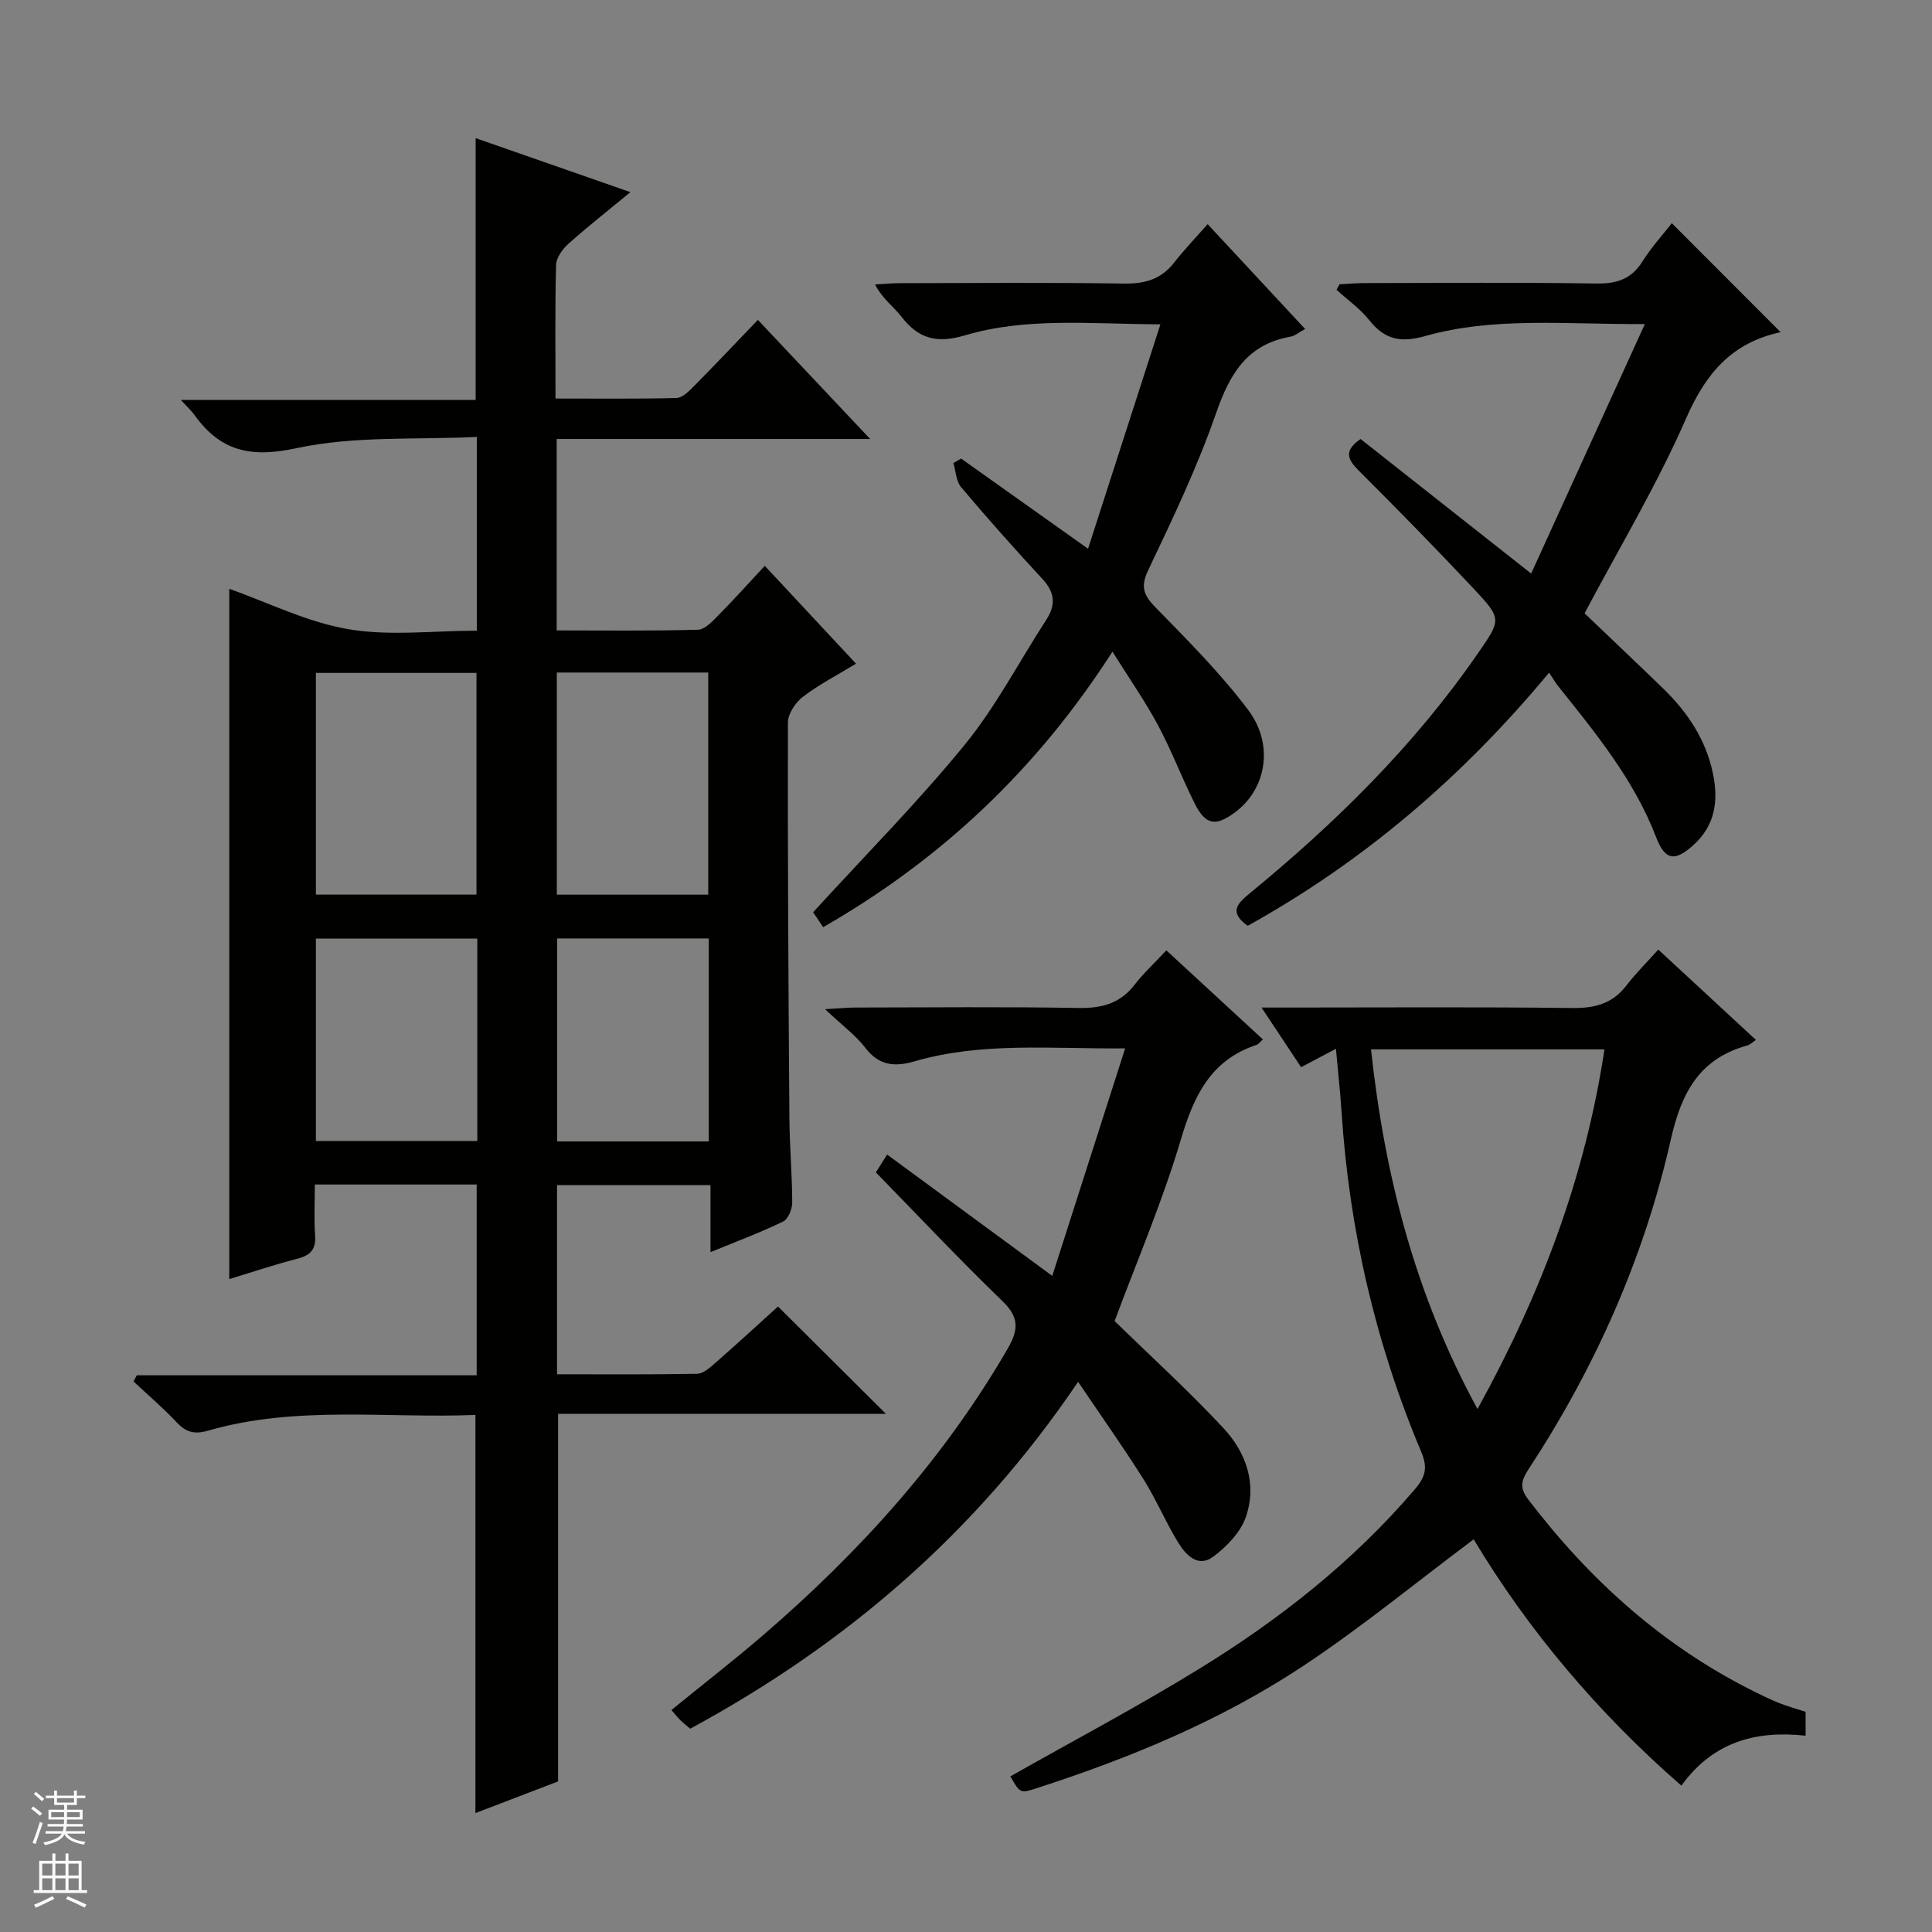
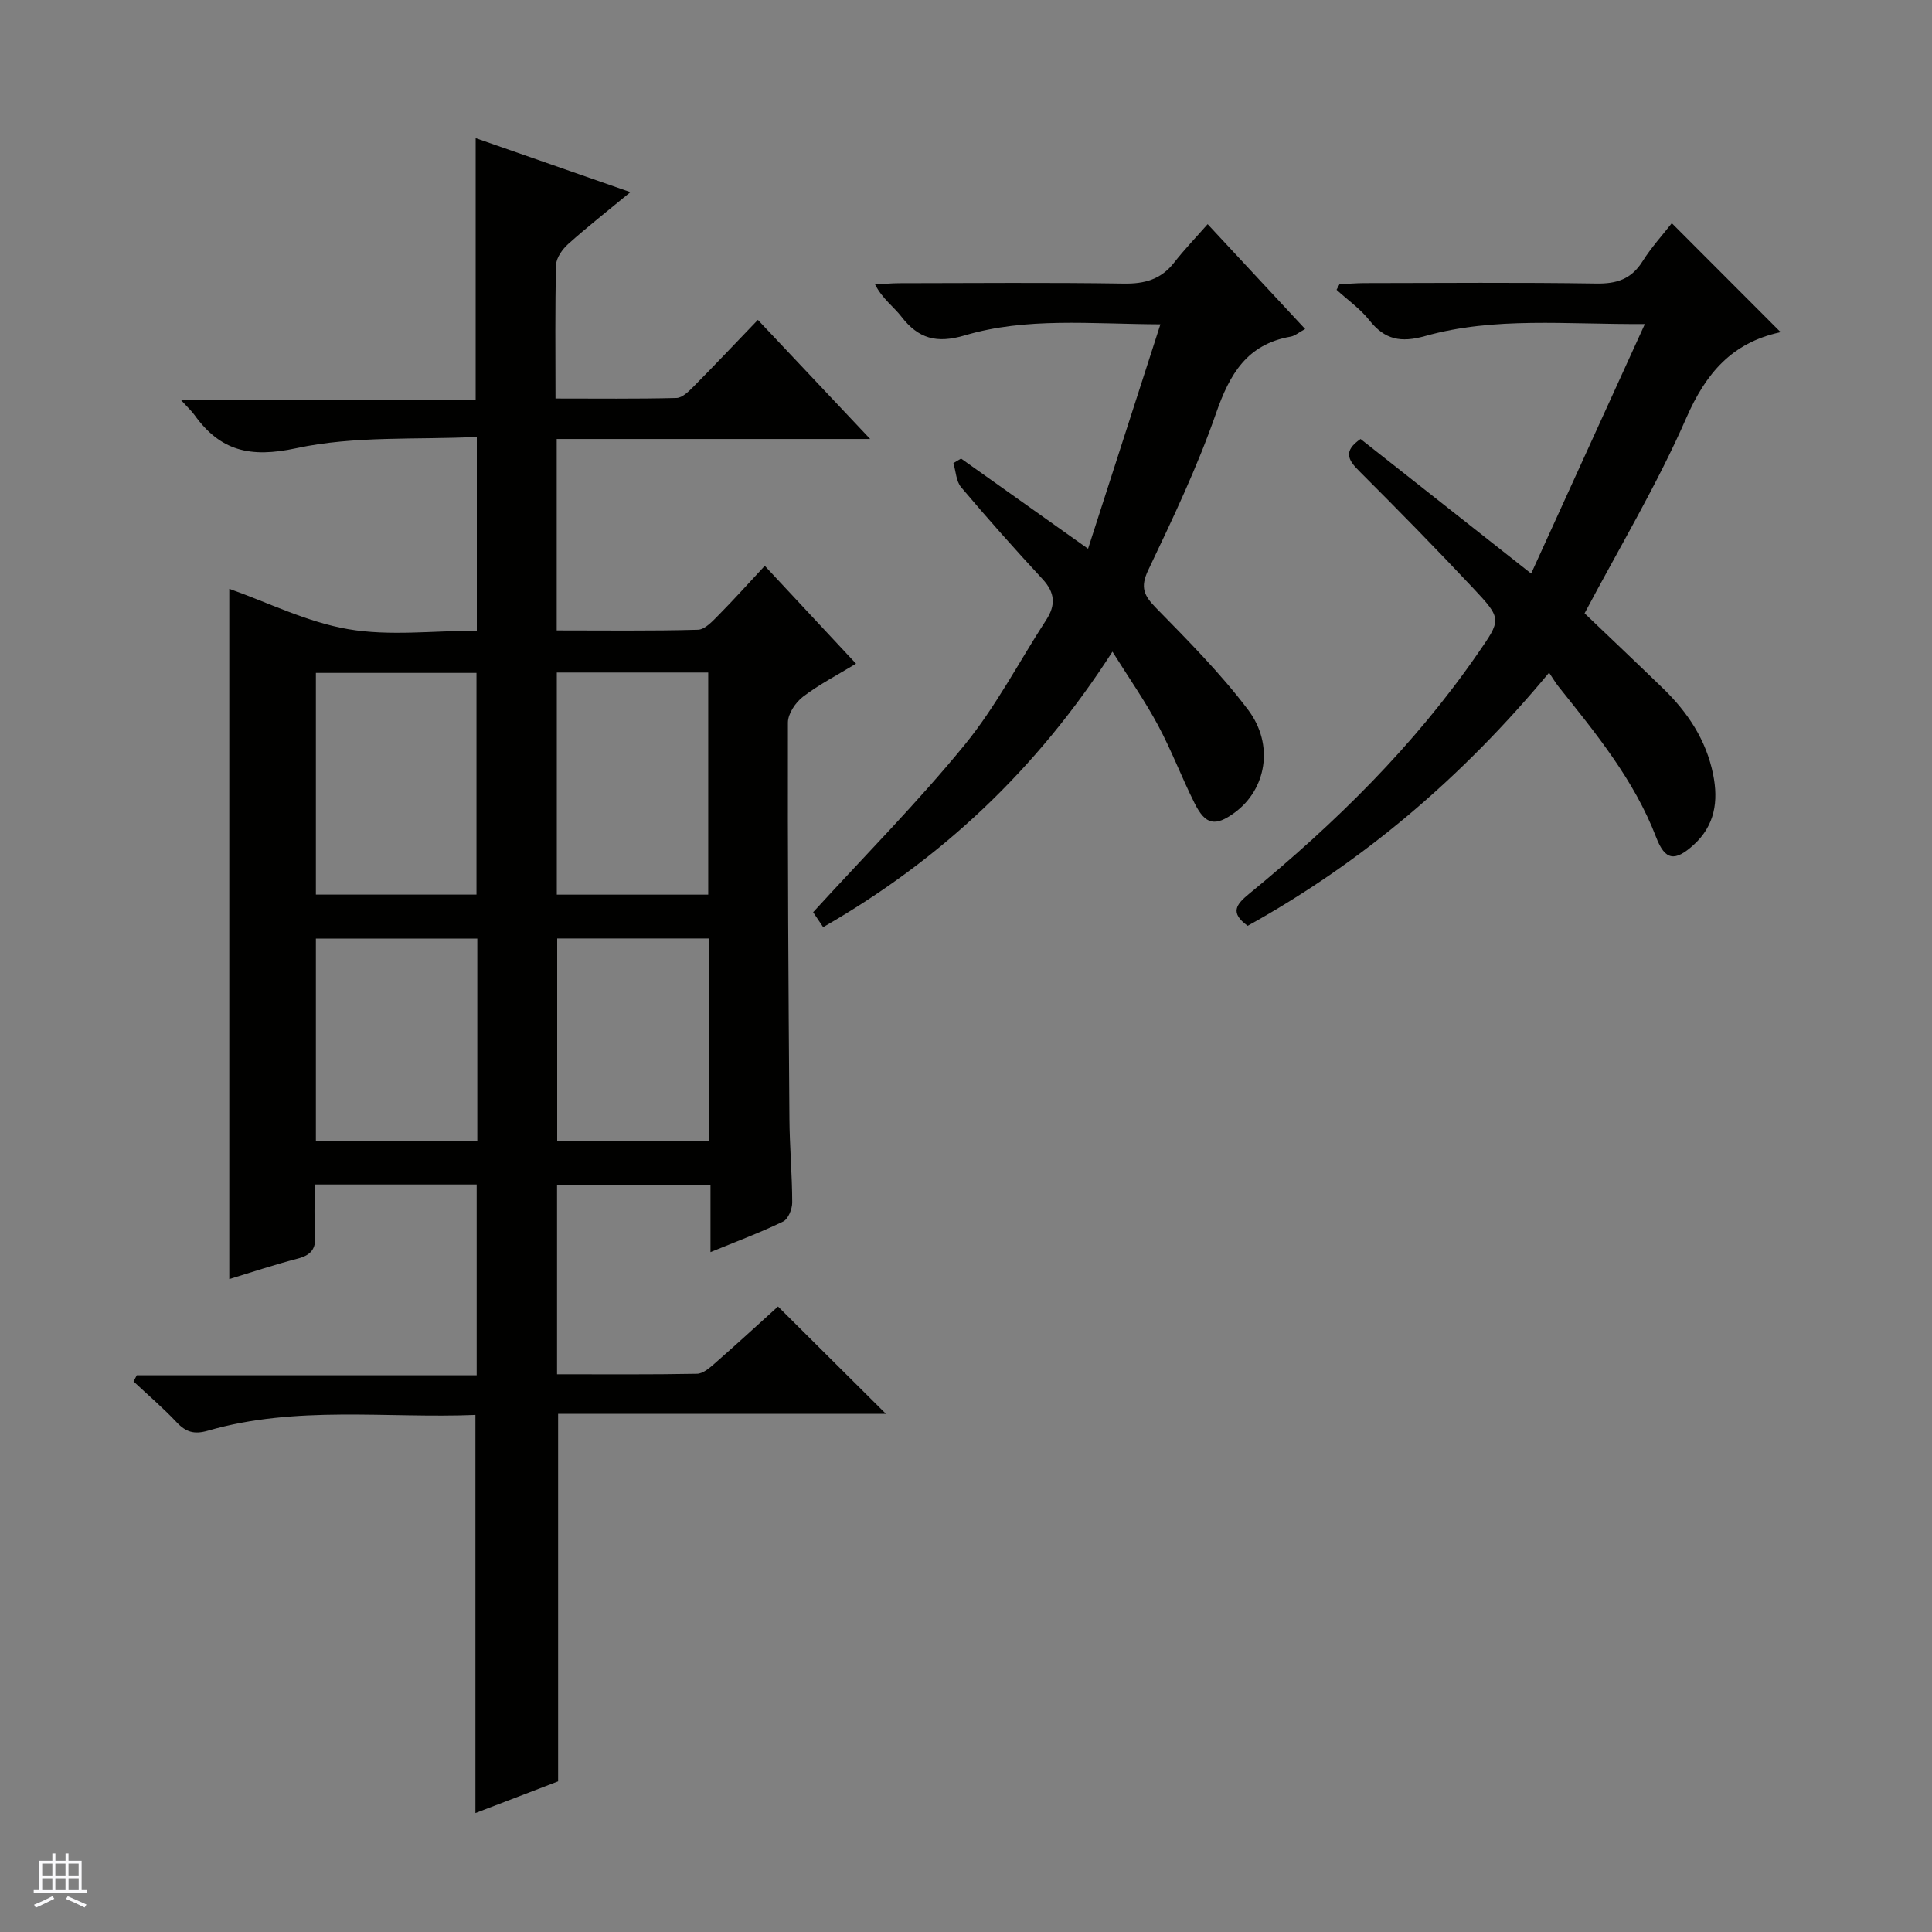
<svg xmlns="http://www.w3.org/2000/svg" enable-background="new 0 0 400 400" viewBox="0 0 400 400">
  <rect x="0" y="0" width="400" height="400" fill="#808080" stroke="none" />
  <g fill="#010100">
    <path d="m115.55 368.82c-5.36 2.05-11.05 4.23-17.12 6.56 0-27.63 0-54.76 0-82.43-18.44.74-37.13-2.02-55.38 3.26-2.84.82-4.55.31-6.48-1.74-2.8-2.98-5.93-5.65-8.92-8.45.22-.43.45-.85.67-1.28h70.37c0-13.5 0-26.38 0-39.5-11.08 0-21.99 0-33.51 0 0 3.64-.19 7.1.06 10.53.21 2.89-.95 4.13-3.66 4.83-4.8 1.24-9.5 2.82-14.11 4.22 0-47.96 0-95.7 0-142.91 7.93 2.8 16.05 6.88 24.62 8.35 8.55 1.47 17.54.32 26.63.32 0-13.26 0-26.02 0-40.12-12.45.62-25.3-.27-37.39 2.34-9.52 2.05-15.71.59-21.08-6.9-.57-.8-1.33-1.48-2.8-3.09h61.03c0-18.42 0-36.01 0-54.21 10.42 3.64 20.8 7.26 32.04 11.18-4.78 3.94-8.92 7.19-12.84 10.7-1.22 1.09-2.51 2.87-2.55 4.37-.24 8.98-.12 17.97-.12 27.66 8.52 0 16.79.1 25.05-.11 1.22-.03 2.57-1.39 3.58-2.41 4.33-4.37 8.55-8.85 13.27-13.76 7.78 8.25 15.1 16.01 23.25 24.66-22.31 0-43.48 0-64.9 0v39.63c9.75 0 19.51.13 29.25-.14 1.47-.04 3.06-1.82 4.3-3.07 3.16-3.19 6.15-6.54 9.53-10.16 6.53 7 12.52 13.43 18.89 20.26-3.87 2.35-7.65 4.3-10.98 6.84-1.54 1.18-3.11 3.51-3.12 5.32-.06 27.32.1 54.65.31 81.97.04 5.82.57 11.63.58 17.44 0 1.35-.84 3.43-1.89 3.93-4.74 2.29-9.69 4.14-15.03 6.33 0-4.93 0-9.21 0-13.87-10.67 0-21.06 0-31.77 0v39.16c9.73 0 19.35.08 28.97-.1 1.27-.02 2.65-1.24 3.73-2.19 4.5-3.94 8.9-7.99 13.05-11.74 7.47 7.43 14.78 14.7 22.34 22.22-22.52 0-45.16 0-67.87 0 0 25.53 0 50.43 0 76.1zm-16.9-183.6c0-15.53 0-30.74 0-45.9-11.25 0-22.14 0-33.25 0v45.9zm16.63-45.98v45.99h31.35c0-15.58 0-30.79 0-45.99-10.62 0-20.88 0-31.35 0zm-16.46 55.09c-11.43 0-22.33 0-33.42 0v41.9h33.42c0-14.1 0-27.86 0-41.9zm47.92 41.99c0-14.38 0-28.13 0-42.02-10.63 0-21 0-31.38 0v42.02z" />
-     <path d="m343.33 196.6c7.01 6.49 13.46 12.45 20.22 18.71-.79.52-1.23.98-1.76 1.13-9.93 2.75-13.66 9.72-15.87 19.5-5.52 24.49-15.67 47.23-29.46 68.26-1.45 2.22-1.91 3.8-.13 6.15 12.8 16.8 28.1 30.6 47.15 40.01 1.64.81 3.29 1.61 4.99 2.28 1.68.66 3.44 1.14 5.36 1.77v4.95c-10.12-1.12-19.11 1.17-25.72 10.34-17.36-15.13-31.79-32.3-43-51-11.94 8.93-23.24 18.24-35.39 26.28-17 11.25-35.78 19.01-55.16 25.27-3.35 1.08-3.36 1.03-5.38-2.47 12.99-7.36 26.21-14.35 38.93-22.16 16.66-10.22 31.95-22.23 44.75-37.2 2.17-2.54 2.84-4.38 1.4-7.81-9.49-22.51-14.91-46.03-16.51-70.43-.27-4.14-.73-8.27-1.16-13.04-2.4 1.27-4.65 2.45-7.21 3.81-2.49-3.76-5.01-7.54-8.2-12.35h6.31c19.33 0 38.65-.14 57.98.1 4.7.06 8.38-.88 11.29-4.7 1.92-2.5 4.19-4.73 6.57-7.4zm-59.48 20.66c2.85 26.23 9.15 50.79 22.05 74.46 13.2-23.93 22.29-48.09 26.29-74.46-16.21 0-31.95 0-48.34 0z" />
-     <path d="m217.86 264.16c5.07-15.83 9.95-31.05 15.09-47.1-15.53.11-29.69-1.35-43.5 2.65-4.25 1.23-7.42.96-10.3-2.78-2.01-2.6-4.77-4.63-8.33-7.99 3.04-.17 4.71-.34 6.37-.34 15.33-.02 30.67-.18 45.99.09 4.85.09 8.7-.87 11.74-4.83 1.82-2.36 4.05-4.41 6.56-7.1 6.85 6.32 13.37 12.33 19.99 18.44-.61.54-.91.99-1.32 1.13-9.57 3.17-13.02 10.66-15.71 19.74-3.81 12.82-9.12 25.2-13.67 37.44 7.45 7.27 15.31 14.42 22.53 22.17 4.71 5.04 7 11.6 4.64 18.4-1.1 3.18-3.97 6.14-6.76 8.22-3.17 2.36-5.71-.4-7.28-2.98-2.59-4.24-4.53-8.89-7.17-13.09-4.14-6.57-8.64-12.91-13.52-20.14-21.15 31.31-48.15 54.4-80.31 71.82-.8-.69-1.45-1.19-2.03-1.76-.57-.57-1.08-1.21-1.86-2.11 6.43-5.24 12.84-10.21 18.98-15.49 19.93-17.17 37.4-36.45 50.66-59.36 2.26-3.91 2.36-6.47-1.11-9.82-8.86-8.54-17.3-17.53-26.2-26.64.49-.78 1.26-2 2.33-3.69 11.2 8.23 22.14 16.27 34.19 25.12z" />
    <path d="m328.07 126.98c5.23 5 10.77 10.24 16.24 15.54 5.11 4.95 8.93 10.67 10.37 17.79 1.13 5.58.38 10.61-4.04 14.62-3.85 3.48-5.89 3.28-7.76-1.6-4.56-11.88-12.48-21.5-20.25-31.24-.61-.77-1.11-1.64-1.91-2.82-18.05 21.73-38.52 39.16-62.4 52.41-3.77-2.72-2.35-4.45.29-6.62 17.83-14.61 34.16-30.66 47.33-49.73 4.87-7.05 5.1-7.13-.9-13.52-7.74-8.25-15.67-16.33-23.68-24.33-2.32-2.31-3.26-4.11.33-6.59 11.3 8.91 22.73 17.93 35.32 27.86 7.83-17.18 15.41-33.83 23.54-51.66-16.35.11-31.12-1.56-45.5 2.49-5.02 1.41-8.33.77-11.52-3.25-1.9-2.4-4.52-4.24-6.81-6.33.2-.38.4-.76.6-1.14 1.73-.09 3.47-.25 5.2-.25 15.99-.02 31.98-.16 47.96.09 4.24.07 7.26-.9 9.58-4.58 1.83-2.92 4.2-5.51 6.07-7.91 7.53 7.54 14.9 14.92 22.42 22.45.16-.32.07.13-.1.16-9.87 2.18-15.25 8.42-19.31 17.69-6.02 13.79-13.83 26.8-21.07 40.47z" />
    <path d="m230.32 134.92c-15.72 24.49-35.54 43.06-59.89 57.04-.88-1.32-1.69-2.52-2.08-3.09 10.72-11.74 21.63-22.73 31.38-34.67 6.47-7.93 11.27-17.22 16.88-25.86 2-3.07 1.82-5.64-.74-8.42-5.77-6.23-11.41-12.57-16.88-19.05-1.04-1.23-1.09-3.31-1.6-4.99.53-.31 1.06-.63 1.59-.94 8.37 5.95 16.75 11.89 26.29 18.67 4.91-15.22 9.79-30.35 14.98-46.46-14.57-.07-27.75-1.49-40.47 2.28-5.86 1.74-9.63.7-13.17-3.89-1.6-2.07-3.87-3.62-5.44-6.64 1.67-.09 3.34-.27 5.01-.27 15.5-.02 31-.16 46.49.08 4.34.07 7.71-.87 10.42-4.34 2.13-2.73 4.54-5.23 6.94-7.96 7.12 7.66 13.54 14.56 20.19 21.71-1.32.71-2.12 1.42-3.01 1.58-9.02 1.57-12.62 7.74-15.44 15.86-3.86 11.11-8.96 21.81-14.03 32.45-1.72 3.6-.9 5.3 1.63 7.88 6.62 6.76 13.34 13.53 19.02 21.05 5.51 7.29 3.75 16.55-2.79 21.32-3.97 2.9-6.01 2.55-8.25-1.91-2.68-5.33-4.78-10.95-7.6-16.2-2.67-4.99-5.93-9.64-9.43-15.23z" />
  </g>
-   <path d="m6.45 374.46.42-.45c.65.47 1.27.95 1.85 1.44l-.45.49c-.66-.56-1.26-1.06-1.83-1.48m.93 7.33-.63-.26c.55-1.36 1.05-2.8 1.52-4.33.19.1.38.19.59.27-.46 1.29-.95 2.73-1.48 4.32m-.38-10.38.44-.42c.43.34 1.01.82 1.74 1.44l-.49.49c-.53-.51-1.09-1.01-1.69-1.51m2.5.35h1.72v-1.04h.59v1.04h3.52v-1.04h.59v1.04h1.75v.53h-1.75v1.42h-2.03v.97h3.22v2.03h-3.24c0 .35-.01.66-.03.93h3.32v.53h-3.37c-.03.27-.08.58-.15.94h3.96v.53h-3.71c.67.92 1.93 1.48 3.79 1.68-.13.24-.23.44-.29.59-2.13-.38-3.48-1.08-4.04-2.12-.43.97-1.77 1.72-4.03 2.23-.09-.19-.2-.37-.33-.55 2.1-.42 3.37-1.03 3.81-1.83h-3.36v-.53h3.58c.08-.29.13-.61.16-.94h-3.33v-.53h3.39c.02-.27.04-.58.04-.93h-3.23v-2.03h3.25v-.97h-2.07v-1.42h-1.73zm1.12 3.44v1h2.65c.01-.3.02-.44.01-.4v-.25-.35zm1.19-2h3.52v-.91h-3.52zm4.71 2h-2.63v.59c0 .15-.01.28-.01.4h2.64z" fill="#fafafc" />
  <path d="m13.55 383.74h.63v1.52h2.72v6.07h1.13v.6h-11.05v-.6h1.13v-6.07h2.73v-1.52h.63v1.52h2.1v-1.52zm-2.68 8.83.38.56c-1.24.63-2.53 1.25-3.85 1.85-.1-.21-.21-.42-.34-.63 1.36-.55 2.63-1.15 3.81-1.78m-2.13-4.27h2.1v-2.45h-2.1zm0 3.04h2.1v-2.46h-2.1zm2.72-3.04h2.1v-2.45h-2.1zm0 3.04h2.1v-2.46h-2.1zm6.07 3.6c-1.41-.71-2.7-1.3-3.86-1.78l.35-.56c1.45.62 2.75 1.19 3.88 1.72zm-1.25-9.09h-2.1v2.45h2.1zm-2.09 5.49h2.1v-2.46h-2.1z" fill="#fafafc" />
</svg>